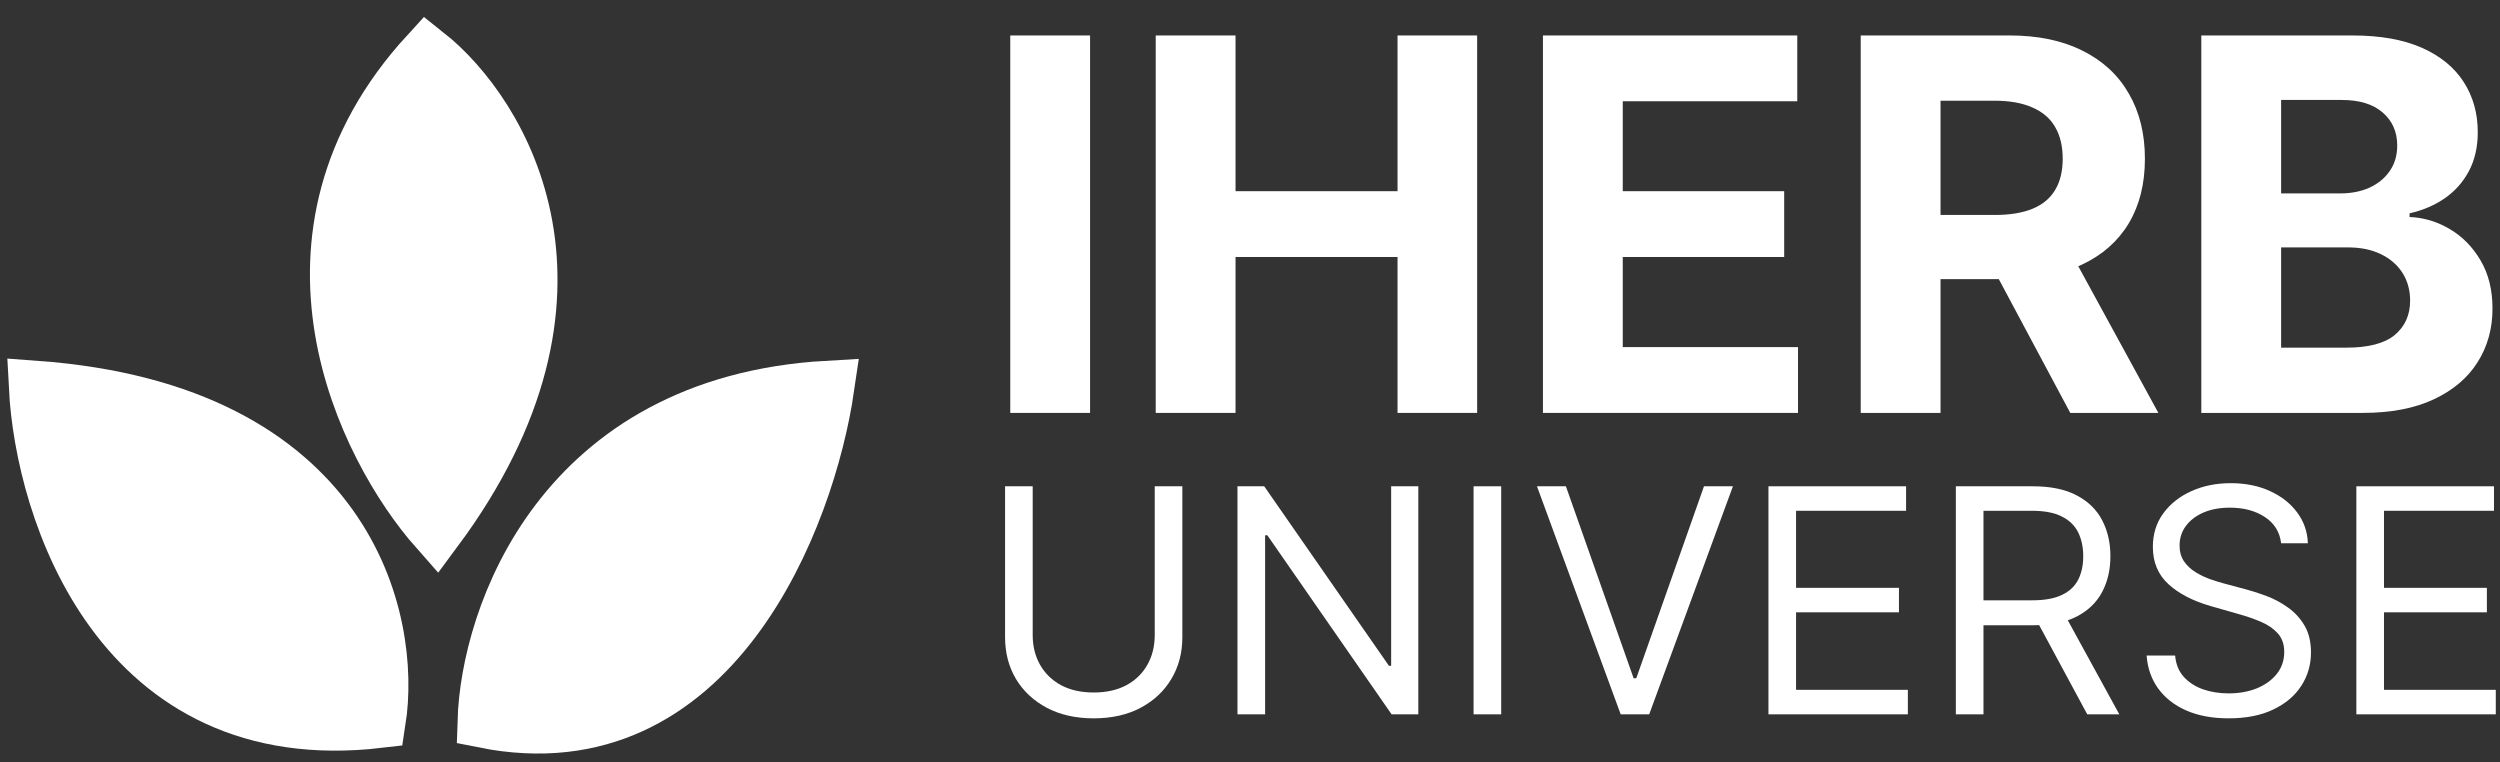
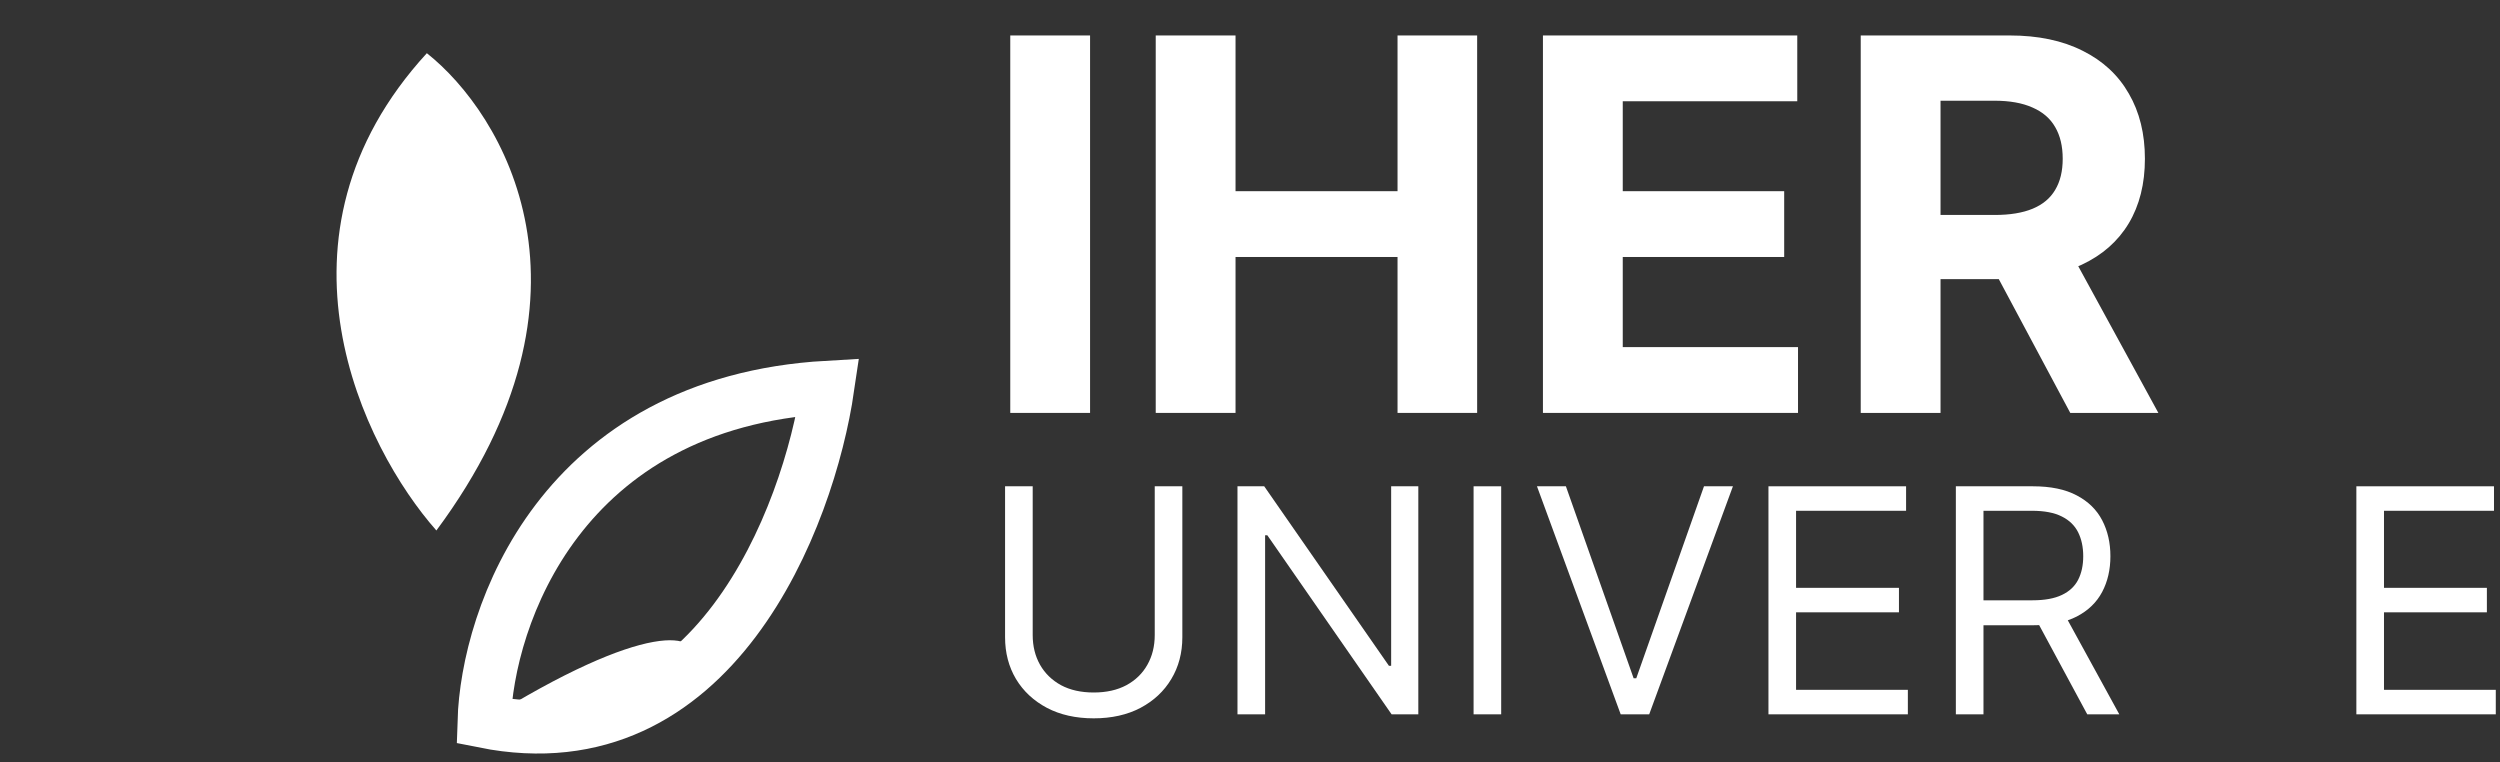
<svg xmlns="http://www.w3.org/2000/svg" width="141" height="43" viewBox="0 0 141 43" fill="none">
  <rect x="0" y="0" width="141" height="43" fill="#333333" stroke="none" />
  <path d="M61.48 2V23.288H56.979V2H61.48Z" fill="white" />
  <path d="M65.183 23.288V2H69.684V10.783H78.821V2H83.311V23.288H78.821V14.494H69.684V23.288H65.183Z" fill="white" />
  <path d="M87.022 23.288V2H101.366V5.711H91.523V10.783H100.628V14.494H91.523V19.577H101.408V23.288H87.022Z" fill="white" />
  <path d="M104.945 23.288V2H113.344C114.951 2 116.323 2.288 117.46 2.863C118.603 3.431 119.473 4.238 120.069 5.285C120.672 6.324 120.973 7.547 120.973 8.954C120.973 10.368 120.668 11.584 120.058 12.602C119.449 13.614 118.565 14.39 117.408 14.931C116.258 15.471 114.865 15.742 113.229 15.742H107.606V12.124H112.502C113.361 12.124 114.075 12.007 114.643 11.771C115.211 11.535 115.634 11.182 115.911 10.711C116.195 10.239 116.337 9.654 116.337 8.954C116.337 8.247 116.195 7.651 115.911 7.166C115.634 6.681 115.208 6.314 114.633 6.064C114.064 5.808 113.347 5.68 112.481 5.68H109.446V23.288H104.945ZM116.441 13.6L121.732 23.288H116.763L111.587 13.6H116.441Z" fill="white" />
-   <path d="M124.154 23.288V2H132.677C134.244 2 135.55 2.232 136.596 2.696C137.643 3.161 138.429 3.805 138.956 4.63C139.482 5.448 139.746 6.39 139.746 7.457C139.746 8.289 139.579 9.02 139.247 9.65C138.914 10.274 138.457 10.787 137.875 11.189C137.3 11.584 136.641 11.864 135.9 12.031V12.239C136.711 12.273 137.469 12.502 138.176 12.925C138.89 13.347 139.469 13.94 139.912 14.702C140.356 15.457 140.577 16.358 140.577 17.405C140.577 18.534 140.297 19.543 139.735 20.43C139.181 21.31 138.36 22.006 137.272 22.519C136.184 23.032 134.843 23.288 133.249 23.288H124.154ZM128.655 19.608H132.324C133.578 19.608 134.493 19.369 135.068 18.891C135.643 18.406 135.931 17.762 135.931 16.958C135.931 16.369 135.789 15.849 135.505 15.399C135.221 14.948 134.815 14.595 134.289 14.338C133.769 14.082 133.149 13.954 132.428 13.954H128.655V19.608ZM128.655 10.908H131.991C132.608 10.908 133.156 10.801 133.634 10.586C134.119 10.364 134.5 10.052 134.777 9.65C135.061 9.248 135.203 8.767 135.203 8.206C135.203 7.436 134.93 6.816 134.382 6.345C133.842 5.874 133.072 5.638 132.075 5.638H128.655V10.908Z" fill="white" />
  <path d="M65.127 27.427H66.684V35.942C66.684 36.821 66.477 37.606 66.062 38.297C65.652 38.984 65.072 39.526 64.323 39.924C63.574 40.317 62.694 40.514 61.685 40.514C60.676 40.514 59.797 40.317 59.048 39.924C58.298 39.526 57.716 38.984 57.302 38.297C56.892 37.606 56.686 36.821 56.686 35.942V27.427H58.244V35.817C58.244 36.445 58.382 37.004 58.658 37.493C58.935 37.979 59.328 38.362 59.839 38.643C60.354 38.919 60.969 39.057 61.685 39.057C62.401 39.057 63.017 38.919 63.532 38.643C64.047 38.362 64.44 37.979 64.712 37.493C64.989 37.004 65.127 36.445 65.127 35.817V27.427Z" fill="white" />
  <path d="M79.993 27.427V40.288H78.486L71.478 30.19H71.352V40.288H69.794V27.427H71.302L78.335 37.55H78.461V27.427H79.993Z" fill="white" />
  <path d="M84.667 27.427V40.288H83.11V27.427H84.667Z" fill="white" />
  <path d="M88.317 27.427L92.136 38.253H92.286L96.105 27.427H97.737L93.015 40.288H91.407L86.685 27.427H88.317Z" fill="white" />
  <path d="M99.741 40.288V27.427H107.503V28.808H101.298V33.154H107.101V34.535H101.298V38.906H107.603V40.288H99.741Z" fill="white" />
  <path d="M110.31 40.288V27.427H114.656C115.661 27.427 116.485 27.598 117.13 27.942C117.775 28.281 118.252 28.747 118.562 29.342C118.872 29.936 119.027 30.613 119.027 31.37C119.027 32.128 118.872 32.8 118.562 33.386C118.252 33.972 117.777 34.433 117.136 34.768C116.496 35.099 115.677 35.264 114.681 35.264H111.164V33.857H114.631C115.317 33.857 115.87 33.757 116.289 33.556C116.712 33.355 117.017 33.07 117.206 32.702C117.398 32.329 117.494 31.885 117.494 31.37C117.494 30.855 117.398 30.405 117.206 30.02C117.013 29.635 116.705 29.338 116.282 29.128C115.86 28.915 115.301 28.808 114.606 28.808H111.868V40.288H110.31ZM116.364 34.51L119.529 40.288H117.721L114.606 34.51H116.364Z" fill="white" />
-   <path d="M128.656 30.642C128.58 30.006 128.275 29.512 127.739 29.16C127.203 28.808 126.546 28.632 125.767 28.632C125.197 28.632 124.699 28.724 124.272 28.909C123.849 29.093 123.519 29.346 123.28 29.669C123.045 29.991 122.928 30.357 122.928 30.767C122.928 31.111 123.01 31.406 123.173 31.653C123.341 31.896 123.554 32.099 123.814 32.262C124.073 32.421 124.345 32.553 124.63 32.658C124.915 32.758 125.176 32.84 125.415 32.903L126.721 33.254C127.056 33.342 127.429 33.464 127.839 33.619C128.254 33.773 128.649 33.985 129.026 34.253C129.407 34.517 129.721 34.856 129.968 35.27C130.215 35.685 130.339 36.193 130.339 36.796C130.339 37.491 130.157 38.119 129.792 38.68C129.432 39.241 128.905 39.687 128.21 40.018C127.519 40.349 126.68 40.514 125.691 40.514C124.77 40.514 123.973 40.365 123.299 40.068C122.629 39.771 122.101 39.356 121.716 38.825C121.335 38.293 121.12 37.675 121.069 36.972H122.677C122.719 37.458 122.882 37.86 123.167 38.178C123.456 38.492 123.82 38.726 124.26 38.881C124.703 39.032 125.181 39.107 125.691 39.107C126.286 39.107 126.82 39.011 127.293 38.819C127.766 38.622 128.141 38.35 128.417 38.002C128.693 37.65 128.831 37.24 128.831 36.771C128.831 36.344 128.712 35.997 128.473 35.729C128.235 35.461 127.921 35.243 127.531 35.076C127.142 34.908 126.721 34.762 126.269 34.636L124.687 34.184C123.682 33.895 122.886 33.483 122.3 32.947C121.714 32.411 121.421 31.709 121.421 30.843C121.421 30.123 121.616 29.495 122.005 28.959C122.399 28.419 122.926 28 123.588 27.703C124.253 27.401 124.996 27.251 125.817 27.251C126.646 27.251 127.383 27.399 128.028 27.697C128.672 27.99 129.183 28.392 129.56 28.902C129.941 29.413 130.142 29.993 130.163 30.642H128.656Z" fill="white" />
  <path d="M132.899 40.288V27.427H140.661V28.808H134.457V33.154H140.26V34.535H134.457V38.906H140.762V40.288H132.899Z" fill="white" />
  <path d="M24.074 3C28.381 6.41 34.519 16.567 24.612 29.919C20.485 25.253 14.598 13.337 24.074 3Z" fill="white" />
-   <path d="M27.304 40.687C27.484 34.765 31.611 22.705 46.686 21.844C45.61 29.202 40.226 43.272 27.304 40.687Z" fill="white" />
-   <path d="M21.382 40.687C22.279 34.944 19.659 23.136 2 21.844C2.359 28.843 6.738 42.41 21.382 40.687Z" fill="white" />
-   <path d="M24.074 3C28.381 6.41 34.519 16.567 24.612 29.919C20.485 25.253 14.598 13.337 24.074 3Z" stroke="white" stroke-width="3" />
+   <path d="M27.304 40.687C45.61 29.202 40.226 43.272 27.304 40.687Z" fill="white" />
  <path d="M27.304 40.687C27.484 34.765 31.611 22.705 46.686 21.844C45.61 29.202 40.226 43.272 27.304 40.687Z" stroke="white" stroke-width="3" />
-   <path d="M21.382 40.687C22.279 34.944 19.659 23.136 2 21.844C2.359 28.843 6.738 42.41 21.382 40.687Z" stroke="white" stroke-width="3" />
</svg>